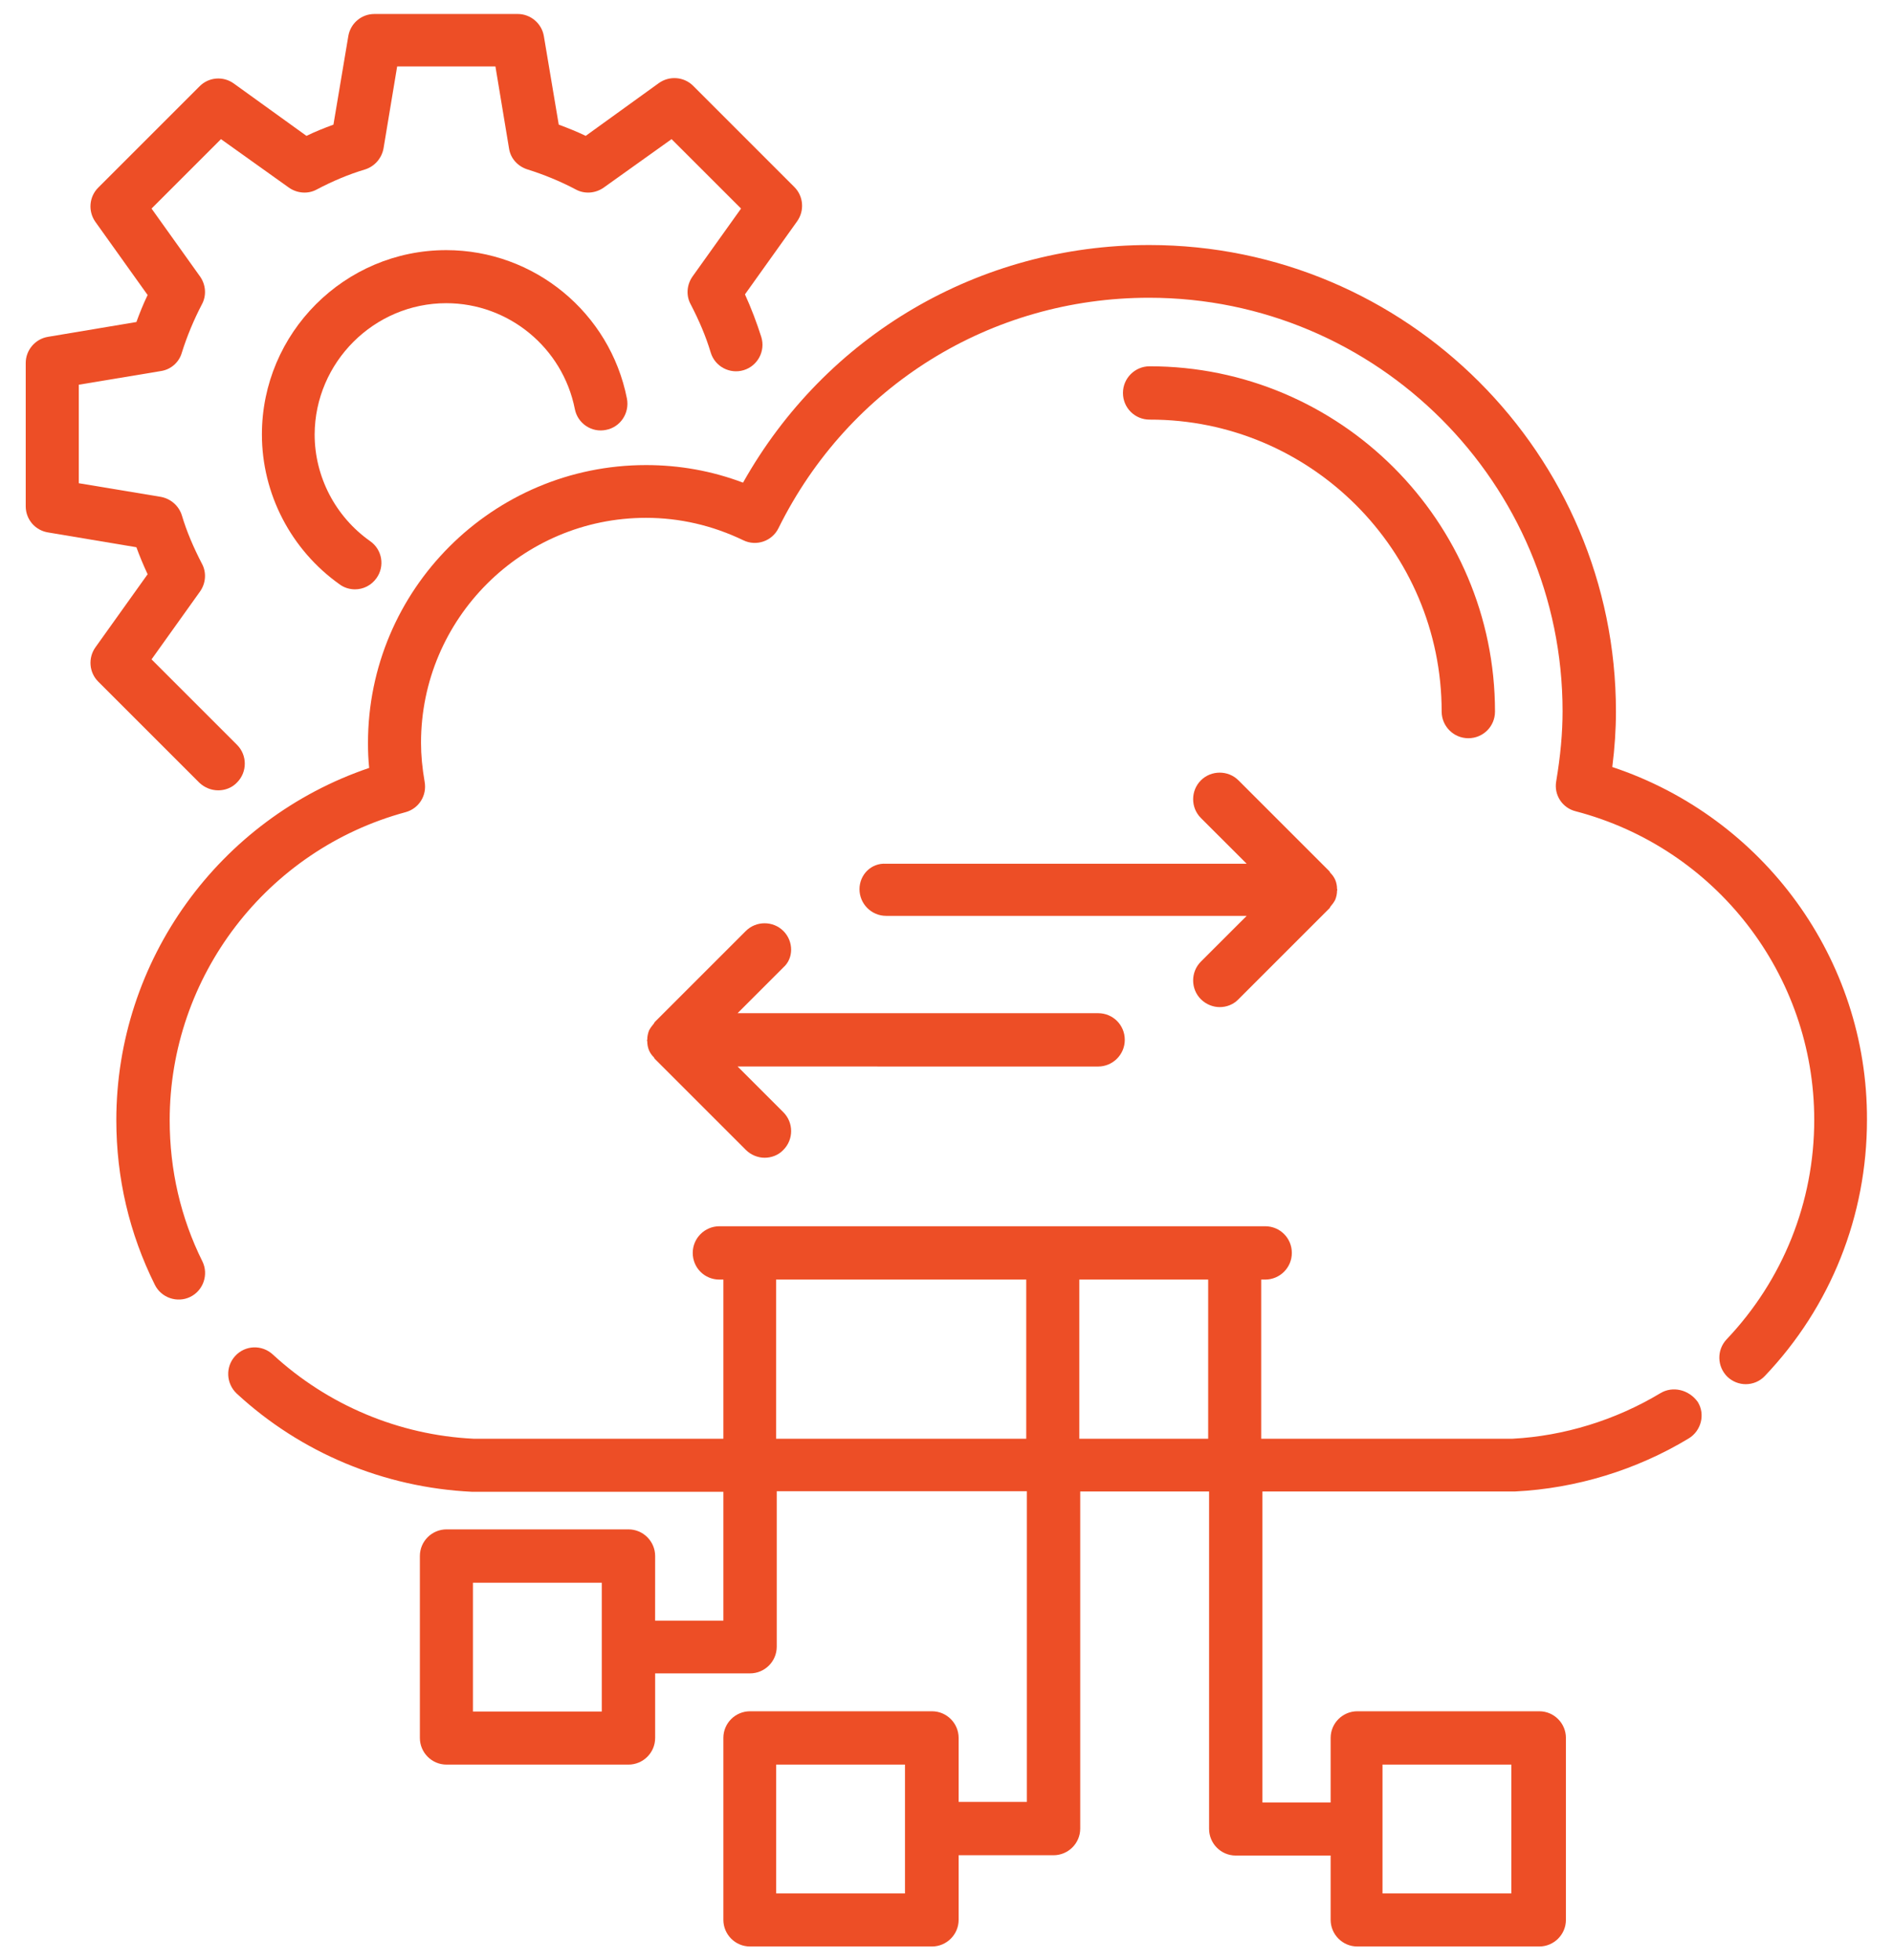
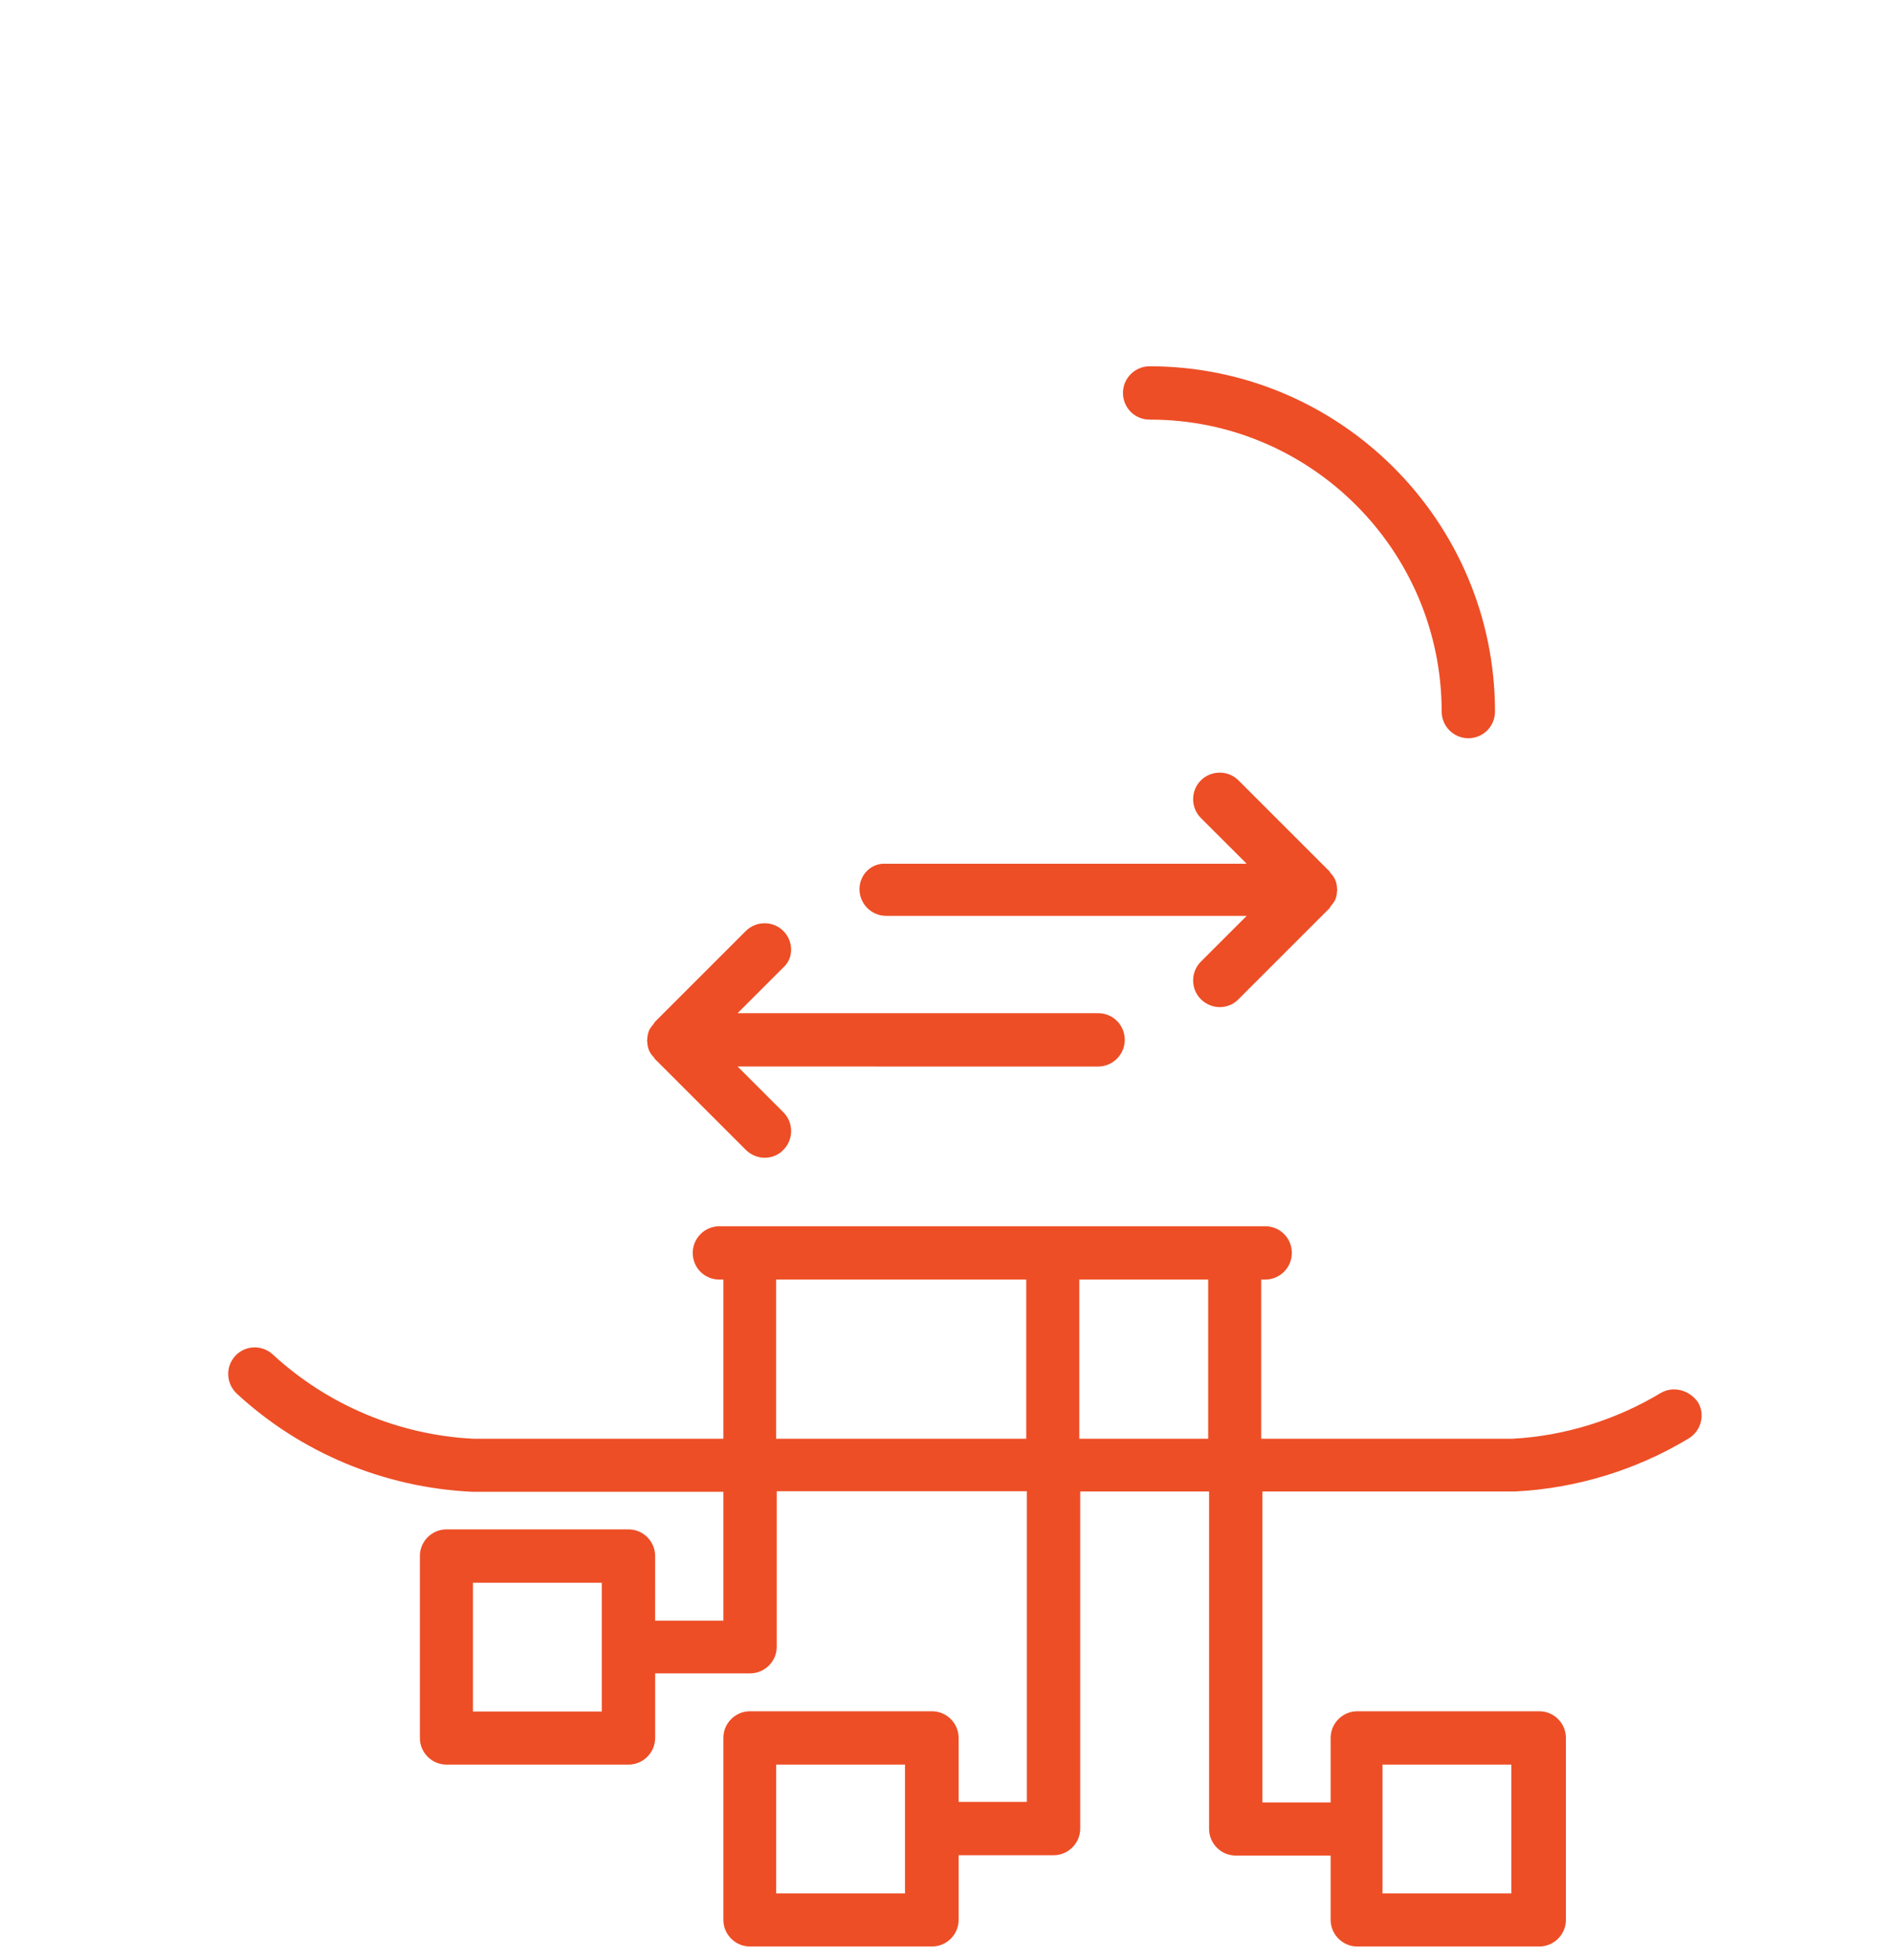
<svg xmlns="http://www.w3.org/2000/svg" width="56" height="58" viewBox="0 0 56 58" fill="none">
  <path d="M42.648 21.054C42.648 21.484 42.997 21.843 43.437 21.843C43.876 21.843 44.226 21.493 44.226 21.054C44.226 15.421 39.642 10.838 34.009 10.838C33.579 10.838 33.22 11.187 33.22 11.627C33.22 12.066 33.57 12.416 34.009 12.416C38.764 12.407 42.648 16.282 42.648 21.054Z" fill="#ED4E26" />
  <path d="M49.114 41.225C47.786 42.023 46.262 42.49 44.746 42.57H37.31V37.861H37.427C37.858 37.861 38.216 37.512 38.216 37.072C38.216 36.633 37.866 36.283 37.427 36.283H21.282C20.851 36.283 20.493 36.633 20.493 37.072C20.493 37.512 20.842 37.861 21.282 37.861H21.399V42.57H14.008C11.801 42.463 9.693 41.575 8.07 40.077C7.748 39.781 7.254 39.799 6.958 40.121C6.662 40.444 6.689 40.938 7.003 41.234C8.896 42.983 11.353 44.014 13.963 44.14H21.399V47.952H19.38L19.381 46.041C19.381 45.611 19.031 45.252 18.592 45.252H13.21C12.779 45.252 12.421 45.602 12.421 46.041V51.423C12.421 51.854 12.771 52.212 13.21 52.212H18.592C19.023 52.212 19.381 51.863 19.381 51.423V49.513H22.189C22.619 49.513 22.978 49.163 22.978 48.724V44.123H30.378V53.316H28.359L28.359 51.423C28.359 50.992 28.009 50.634 27.57 50.634H22.188C21.757 50.634 21.399 50.983 21.399 51.423V56.805C21.399 57.235 21.748 57.594 22.188 57.594H27.57C28 57.594 28.359 57.244 28.359 56.805V54.894H31.166C31.597 54.894 31.956 54.544 31.956 54.105V44.131H35.768V54.114C35.768 54.544 36.117 54.903 36.557 54.903H39.364V56.805C39.364 57.235 39.714 57.594 40.153 57.594H45.535C45.966 57.594 46.324 57.244 46.324 56.805V51.423C46.324 50.992 45.975 50.634 45.535 50.634H40.153C39.723 50.634 39.364 50.983 39.364 51.423V53.333H37.346V44.131H44.818C46.63 44.041 48.414 43.494 49.957 42.561C50.325 42.337 50.451 41.852 50.227 41.485C49.966 41.117 49.482 41 49.114 41.225L49.114 41.225ZM17.802 50.642H13.991V46.831H17.802V50.642ZM26.772 56.024H22.96V52.212H26.772V56.024ZM40.898 52.212H44.71V56.024H40.898V52.212ZM22.959 42.57V37.861H30.359V42.57H22.959ZM31.929 42.57V37.861H35.741V42.57H31.929Z" fill="#ED4E26" />
-   <path d="M47.696 22.695C47.768 22.121 47.804 21.583 47.804 21.053C47.804 13.439 41.606 7.25 34 7.25C28.968 7.25 24.43 9.923 21.981 14.281C21.057 13.932 20.097 13.761 19.111 13.761C14.572 13.761 10.886 17.448 10.886 21.986C10.886 22.229 10.895 22.471 10.921 22.722C6.481 24.229 3.441 28.417 3.441 33.144C3.441 34.858 3.827 36.499 4.58 38.014C4.769 38.4 5.244 38.562 5.629 38.373C6.015 38.185 6.177 37.71 5.988 37.324C5.342 36.023 5.02 34.615 5.02 33.144C5.02 28.893 7.89 25.144 11.998 24.031C12.392 23.924 12.634 23.538 12.562 23.134C12.491 22.722 12.455 22.345 12.455 21.977C12.455 18.309 15.442 15.322 19.11 15.322C20.106 15.322 21.075 15.546 21.99 15.986C22.375 16.174 22.842 16.012 23.03 15.627C25.111 11.42 29.309 8.81 33.991 8.81C40.736 8.81 46.225 14.299 46.225 21.044C46.225 21.69 46.162 22.372 46.037 23.116C45.965 23.52 46.216 23.905 46.611 24.004C50.764 25.09 53.67 28.847 53.67 33.135C53.67 35.566 52.746 37.871 51.078 39.629C50.782 39.943 50.791 40.436 51.105 40.741C51.257 40.884 51.454 40.956 51.643 40.956C51.849 40.956 52.055 40.876 52.208 40.714C54.163 38.66 55.23 35.969 55.23 33.135C55.249 28.381 52.172 24.184 47.696 22.695L47.696 22.695Z" fill="#ED4E26" />
  <path d="M23.175 27.547C22.87 27.242 22.368 27.242 22.063 27.547L19.372 30.238C19.363 30.247 19.354 30.265 19.345 30.283C19.291 30.346 19.238 30.418 19.201 30.489C19.166 30.579 19.148 30.669 19.148 30.758C19.148 30.767 19.139 30.776 19.139 30.785C19.139 30.794 19.148 30.803 19.148 30.812C19.148 30.902 19.166 31.001 19.201 31.081C19.237 31.162 19.282 31.225 19.345 31.287C19.354 31.305 19.363 31.323 19.372 31.332L22.063 34.023C22.215 34.175 22.422 34.256 22.619 34.256C22.816 34.256 23.023 34.185 23.175 34.023C23.48 33.718 23.48 33.216 23.175 32.911L21.82 31.556L32.485 31.557C32.916 31.557 33.274 31.207 33.274 30.768C33.274 30.328 32.924 29.979 32.485 29.979L21.82 29.978L23.175 28.623C23.48 28.355 23.48 27.852 23.175 27.547V27.547Z" fill="#ED4E26" />
  <path d="M25.426 26.31C25.426 26.741 25.776 27.099 26.215 27.099H36.88L35.525 28.453C35.22 28.759 35.22 29.261 35.525 29.566C35.678 29.718 35.884 29.799 36.082 29.799C36.279 29.799 36.485 29.727 36.638 29.566L39.329 26.875C39.337 26.866 39.347 26.848 39.355 26.83C39.409 26.767 39.463 26.695 39.499 26.624C39.535 26.534 39.553 26.445 39.553 26.355C39.553 26.346 39.562 26.337 39.562 26.328C39.562 26.319 39.553 26.31 39.553 26.301C39.553 26.211 39.535 26.113 39.499 26.032C39.463 25.952 39.418 25.889 39.355 25.826C39.347 25.808 39.337 25.791 39.329 25.781L36.638 23.09C36.333 22.785 35.831 22.785 35.525 23.09C35.22 23.395 35.22 23.898 35.525 24.203L36.88 25.557L26.207 25.557C25.776 25.529 25.426 25.879 25.426 26.31L25.426 26.31Z" fill="#ED4E26" />
-   <path d="M6.456 23.385C6.654 23.385 6.86 23.313 7.012 23.152C7.318 22.846 7.318 22.345 7.012 22.039L4.483 19.51L5.918 17.501C6.089 17.259 6.115 16.936 5.972 16.676C5.73 16.209 5.524 15.734 5.38 15.249C5.29 14.962 5.048 14.756 4.761 14.702L2.331 14.298V11.383L4.761 10.979C5.057 10.934 5.3 10.719 5.38 10.432C5.532 9.948 5.73 9.472 5.972 9.006C6.115 8.745 6.089 8.423 5.918 8.181L4.483 6.171L6.537 4.117L8.547 5.552C8.789 5.722 9.112 5.749 9.372 5.606C9.829 5.364 10.314 5.158 10.798 5.014C11.085 4.924 11.291 4.682 11.345 4.395L11.749 1.965H14.656L15.059 4.395C15.104 4.691 15.32 4.925 15.607 5.014C16.091 5.166 16.576 5.364 17.033 5.606C17.293 5.749 17.616 5.722 17.858 5.552L19.867 4.117L21.922 6.171L20.487 8.181C20.316 8.423 20.289 8.745 20.433 9.006C20.675 9.472 20.881 9.948 21.025 10.432C21.15 10.845 21.59 11.078 22.002 10.952C22.415 10.826 22.648 10.387 22.522 9.974C22.388 9.553 22.226 9.122 22.038 8.71L23.581 6.548C23.805 6.234 23.769 5.804 23.5 5.535L20.505 2.539C20.236 2.27 19.805 2.234 19.491 2.458L17.327 4.02C17.067 3.895 16.798 3.787 16.529 3.688L16.089 1.069C16.026 0.692 15.695 0.414 15.318 0.414H11.075C10.69 0.414 10.367 0.692 10.304 1.069L9.864 3.688C9.595 3.787 9.326 3.894 9.066 4.02L6.914 2.469C6.6 2.244 6.169 2.281 5.9 2.558L2.904 5.554C2.635 5.823 2.599 6.254 2.824 6.568L4.367 8.729C4.241 8.99 4.133 9.259 4.035 9.528L1.416 9.967C1.039 10.03 0.761 10.362 0.761 10.739V14.981C0.761 15.367 1.039 15.69 1.416 15.753L4.035 16.192C4.133 16.461 4.241 16.721 4.367 16.991L2.824 19.152C2.6 19.466 2.635 19.897 2.904 20.166L5.9 23.162C6.053 23.305 6.25 23.385 6.457 23.385L6.456 23.385Z" fill="#ED4E26" />
-   <path d="M13.201 8.971C15.049 8.971 16.646 10.29 17.005 12.102C17.085 12.523 17.498 12.81 17.928 12.72C18.35 12.64 18.628 12.227 18.547 11.796C18.045 9.249 15.802 7.401 13.201 7.401C10.196 7.401 7.748 9.85 7.748 12.855C7.748 14.612 8.609 16.272 10.053 17.295C10.188 17.393 10.349 17.438 10.502 17.438C10.744 17.438 10.986 17.322 11.138 17.106C11.389 16.756 11.309 16.263 10.95 16.012C9.919 15.285 9.308 14.101 9.308 12.855C9.317 10.72 11.066 8.971 13.201 8.971L13.201 8.971Z" fill="#ED4E26" />
</svg>